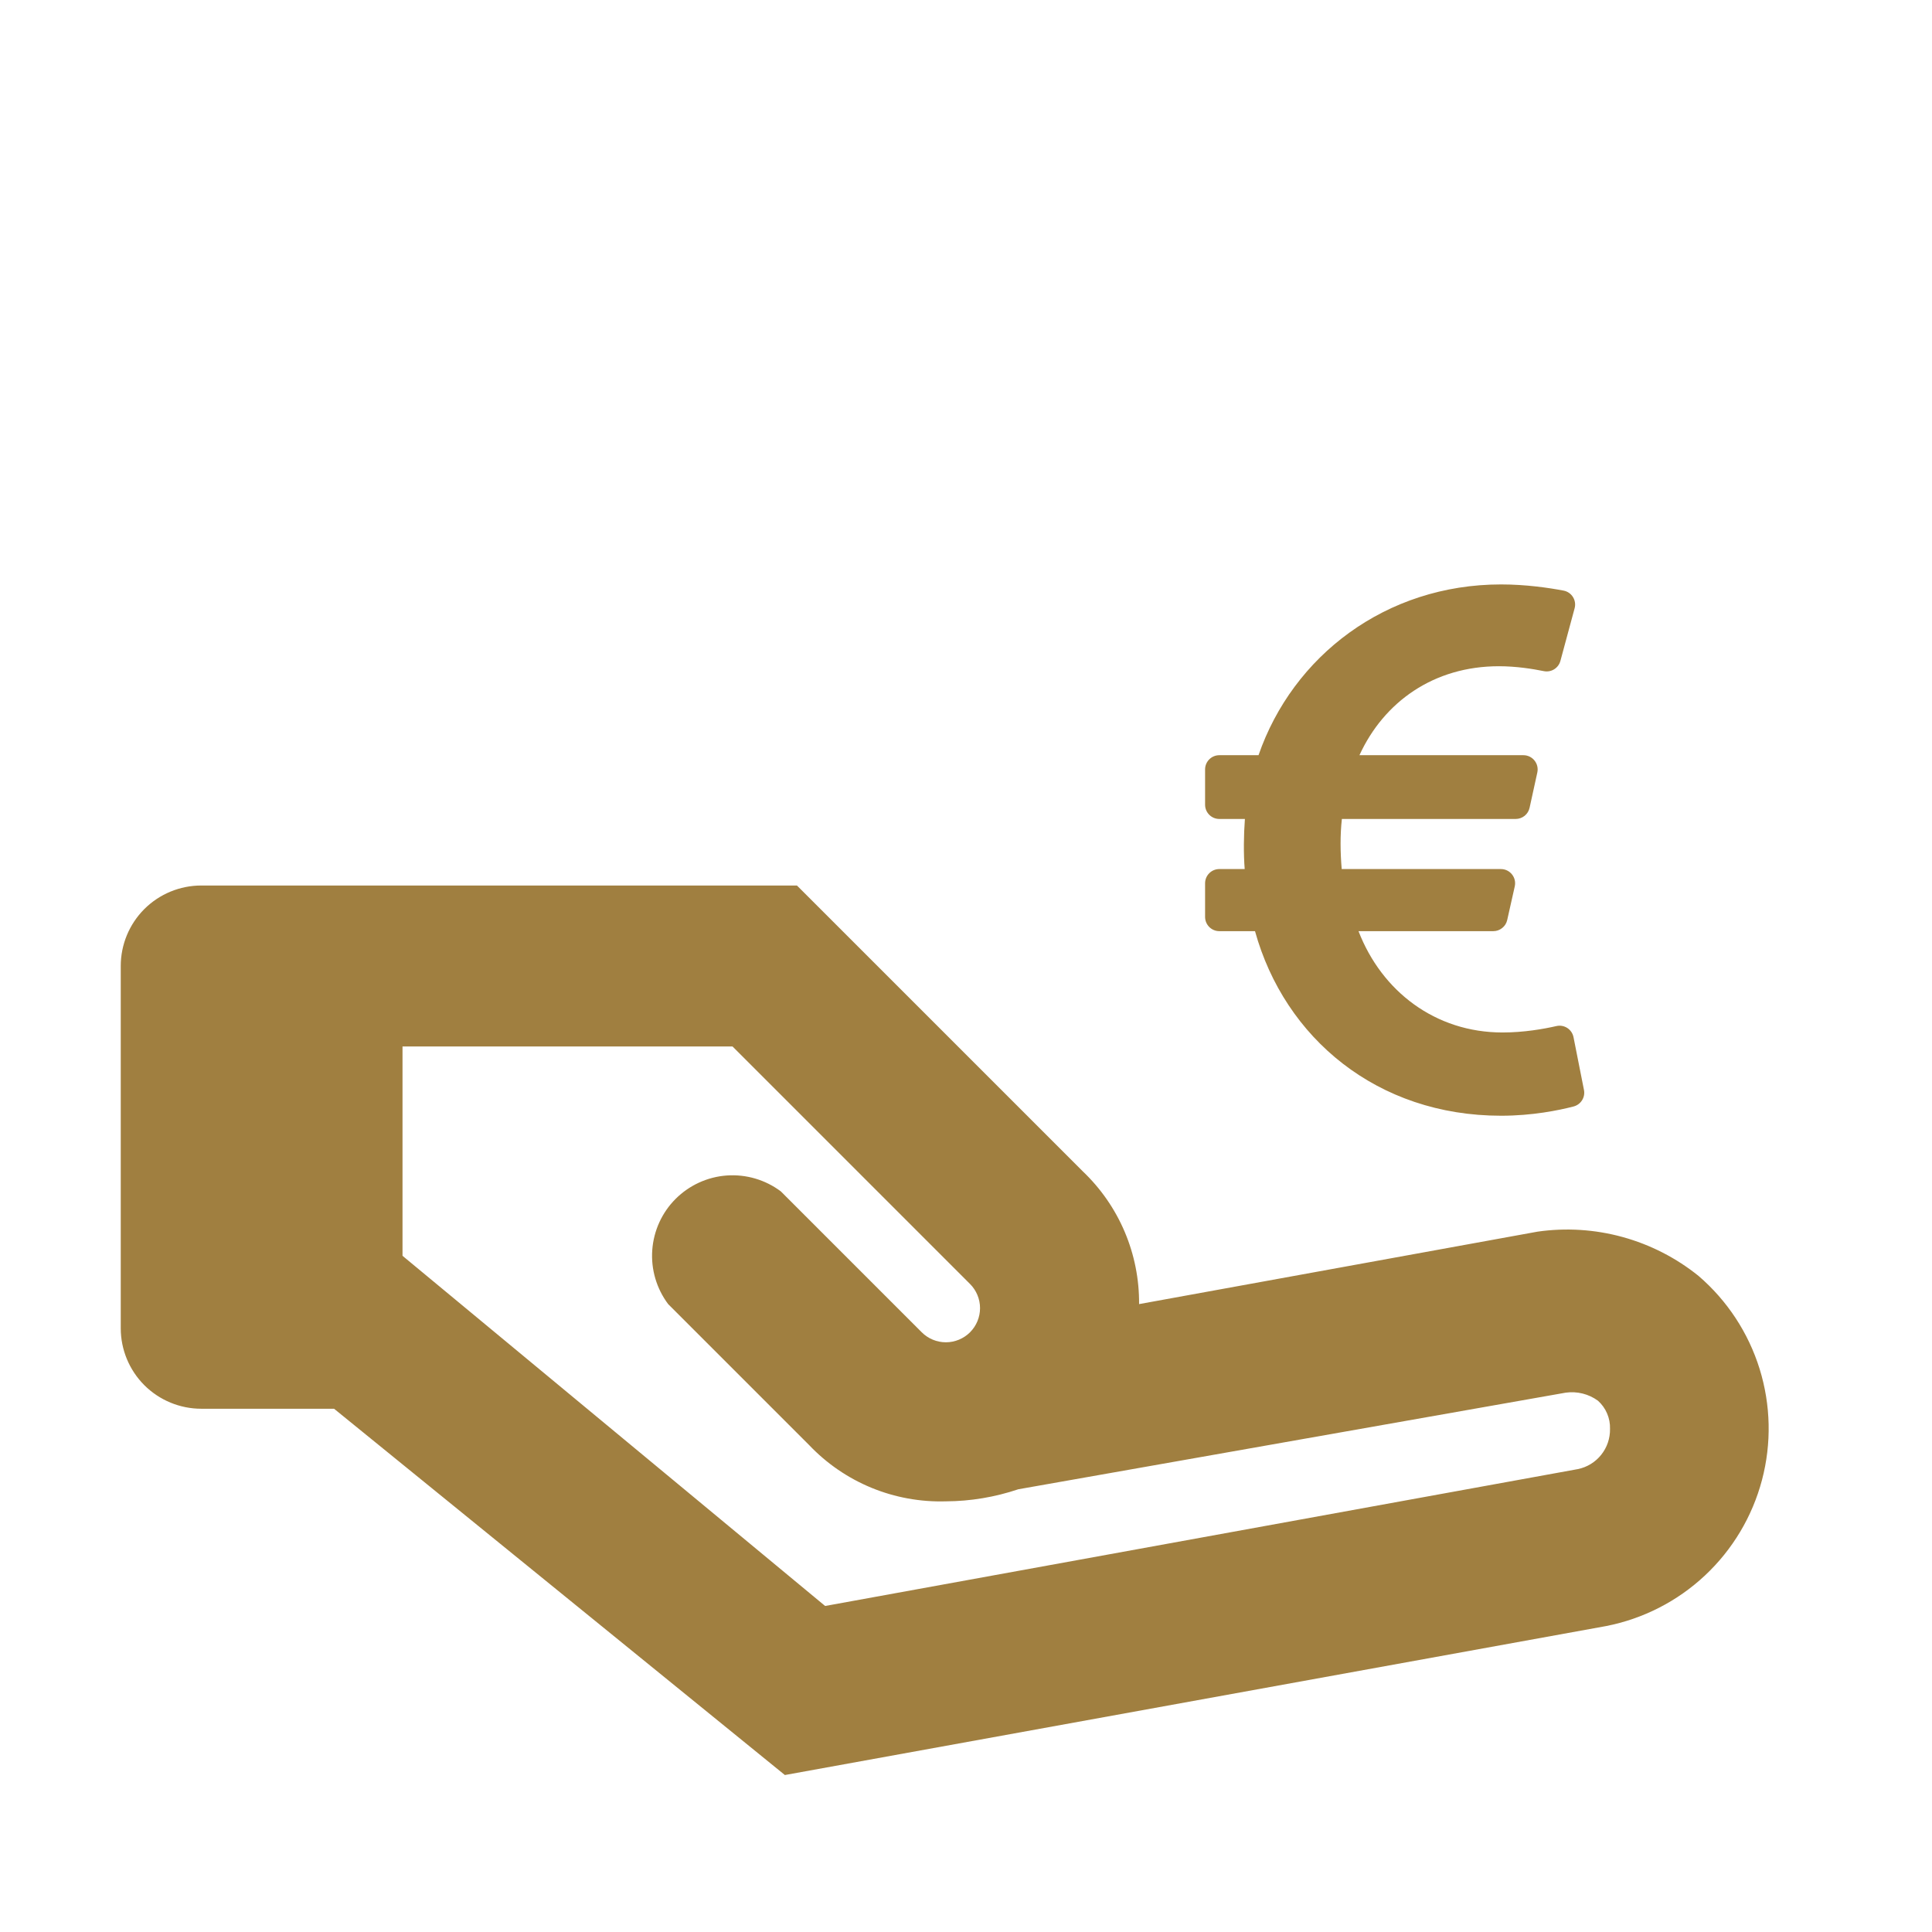
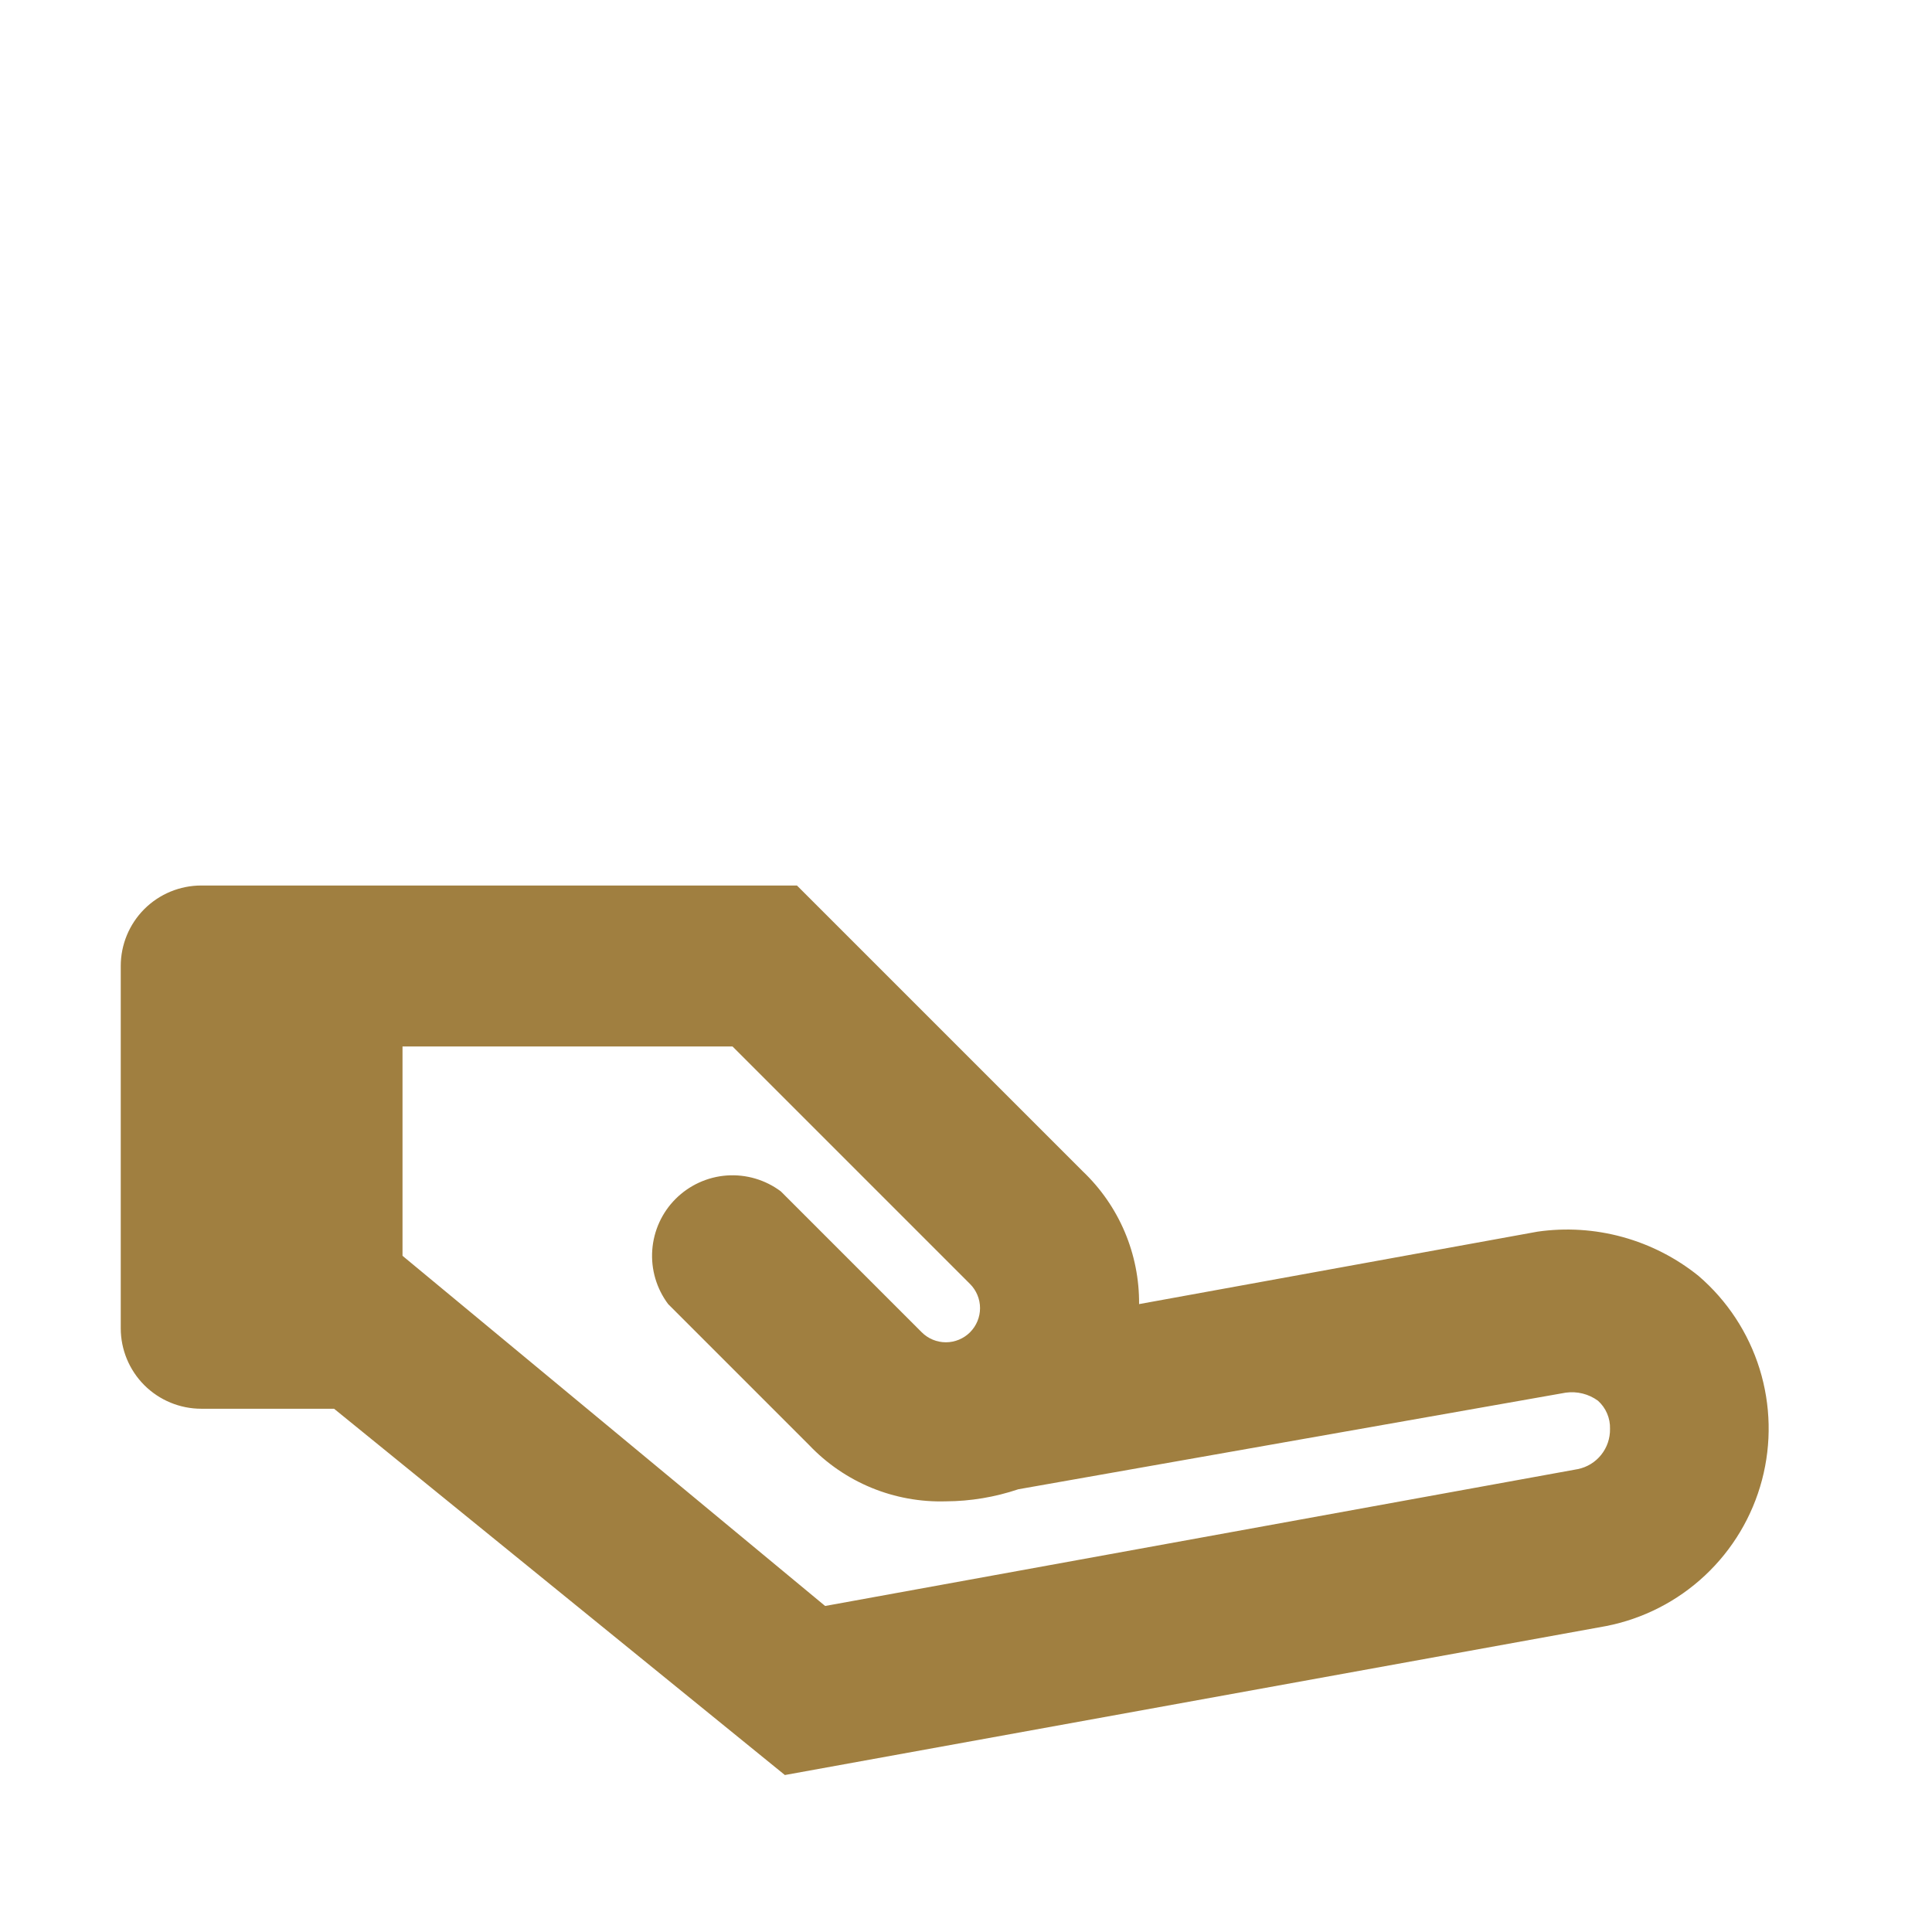
<svg xmlns="http://www.w3.org/2000/svg" width="56" height="56" viewBox="0 0 56 56" fill="none">
  <path d="M49.233 36.983C48.585 36.461 47.836 36.077 47.033 35.856C46.231 35.635 45.391 35.582 44.567 35.7L33.017 37.8C33.023 37.081 32.881 36.368 32.6 35.705C32.319 35.043 31.905 34.446 31.383 33.95L23.1 25.667H5.833C5.215 25.667 4.621 25.913 4.183 26.35C3.746 26.788 3.5 27.381 3.5 28V38.5C3.5 39.119 3.746 39.712 4.183 40.15C4.621 40.587 5.215 40.833 5.833 40.833H9.683L22.75 51.45L46.55 47.133C47.625 46.923 48.62 46.415 49.419 45.666C50.219 44.917 50.792 43.958 51.072 42.899C51.352 41.84 51.328 40.723 51.003 39.677C50.678 38.631 50.064 37.697 49.233 36.983ZM45.733 42.583L23.917 46.55L11.667 36.4V30.333H21.233L28.117 37.217C28.302 37.402 28.407 37.654 28.407 37.917C28.407 38.179 28.302 38.431 28.117 38.617C27.931 38.802 27.679 38.907 27.417 38.907C27.154 38.907 26.902 38.802 26.717 38.617L22.633 34.533C22.184 34.196 21.628 34.033 21.068 34.072C20.508 34.112 19.981 34.353 19.583 34.75C19.186 35.147 18.946 35.674 18.906 36.235C18.866 36.795 19.03 37.351 19.367 37.8L23.45 41.883C23.959 42.419 24.575 42.842 25.259 43.124C25.942 43.405 26.678 43.539 27.417 43.517C28.131 43.514 28.84 43.395 29.517 43.167L45.383 40.367C45.713 40.321 46.048 40.404 46.317 40.6C46.431 40.702 46.522 40.828 46.582 40.969C46.643 41.111 46.672 41.263 46.667 41.417C46.672 41.69 46.582 41.956 46.411 42.169C46.241 42.382 46.001 42.529 45.733 42.583Z" fill="#A07F40" />
-   <path d="M45.609 30.063C45.564 29.835 45.34 29.689 45.113 29.741C44.746 29.825 44.171 29.927 43.552 29.927C41.601 29.927 40.049 28.731 39.377 26.99H43.285C43.379 26.99 43.469 26.958 43.542 26.899C43.616 26.841 43.667 26.759 43.687 26.668L43.906 25.693C43.964 25.435 43.768 25.19 43.504 25.19H38.89C38.849 24.698 38.842 24.218 38.895 23.738H43.933C44.027 23.738 44.118 23.706 44.192 23.647C44.265 23.588 44.316 23.505 44.336 23.413L44.56 22.391C44.616 22.133 44.42 21.89 44.157 21.89H39.404C40.114 20.343 41.559 19.311 43.447 19.311C43.945 19.311 44.429 19.388 44.748 19.453C44.962 19.497 45.172 19.367 45.229 19.157L45.641 17.632C45.704 17.4 45.557 17.164 45.321 17.119C44.905 17.04 44.234 16.94 43.51 16.94C40.17 16.94 37.474 19.011 36.479 21.89H35.342C35.115 21.89 34.93 22.075 34.93 22.302V23.325C34.93 23.553 35.115 23.738 35.342 23.738H36.084C36.049 24.206 36.043 24.745 36.078 25.19H35.342C35.115 25.19 34.93 25.375 34.93 25.602V26.577C34.93 26.805 35.115 26.99 35.342 26.99H36.377C37.238 30.095 39.923 32.34 43.51 32.34C44.414 32.34 45.179 32.184 45.61 32.072C45.822 32.017 45.955 31.807 45.912 31.593L45.609 30.063Z" fill="#A07F40" />
</svg>